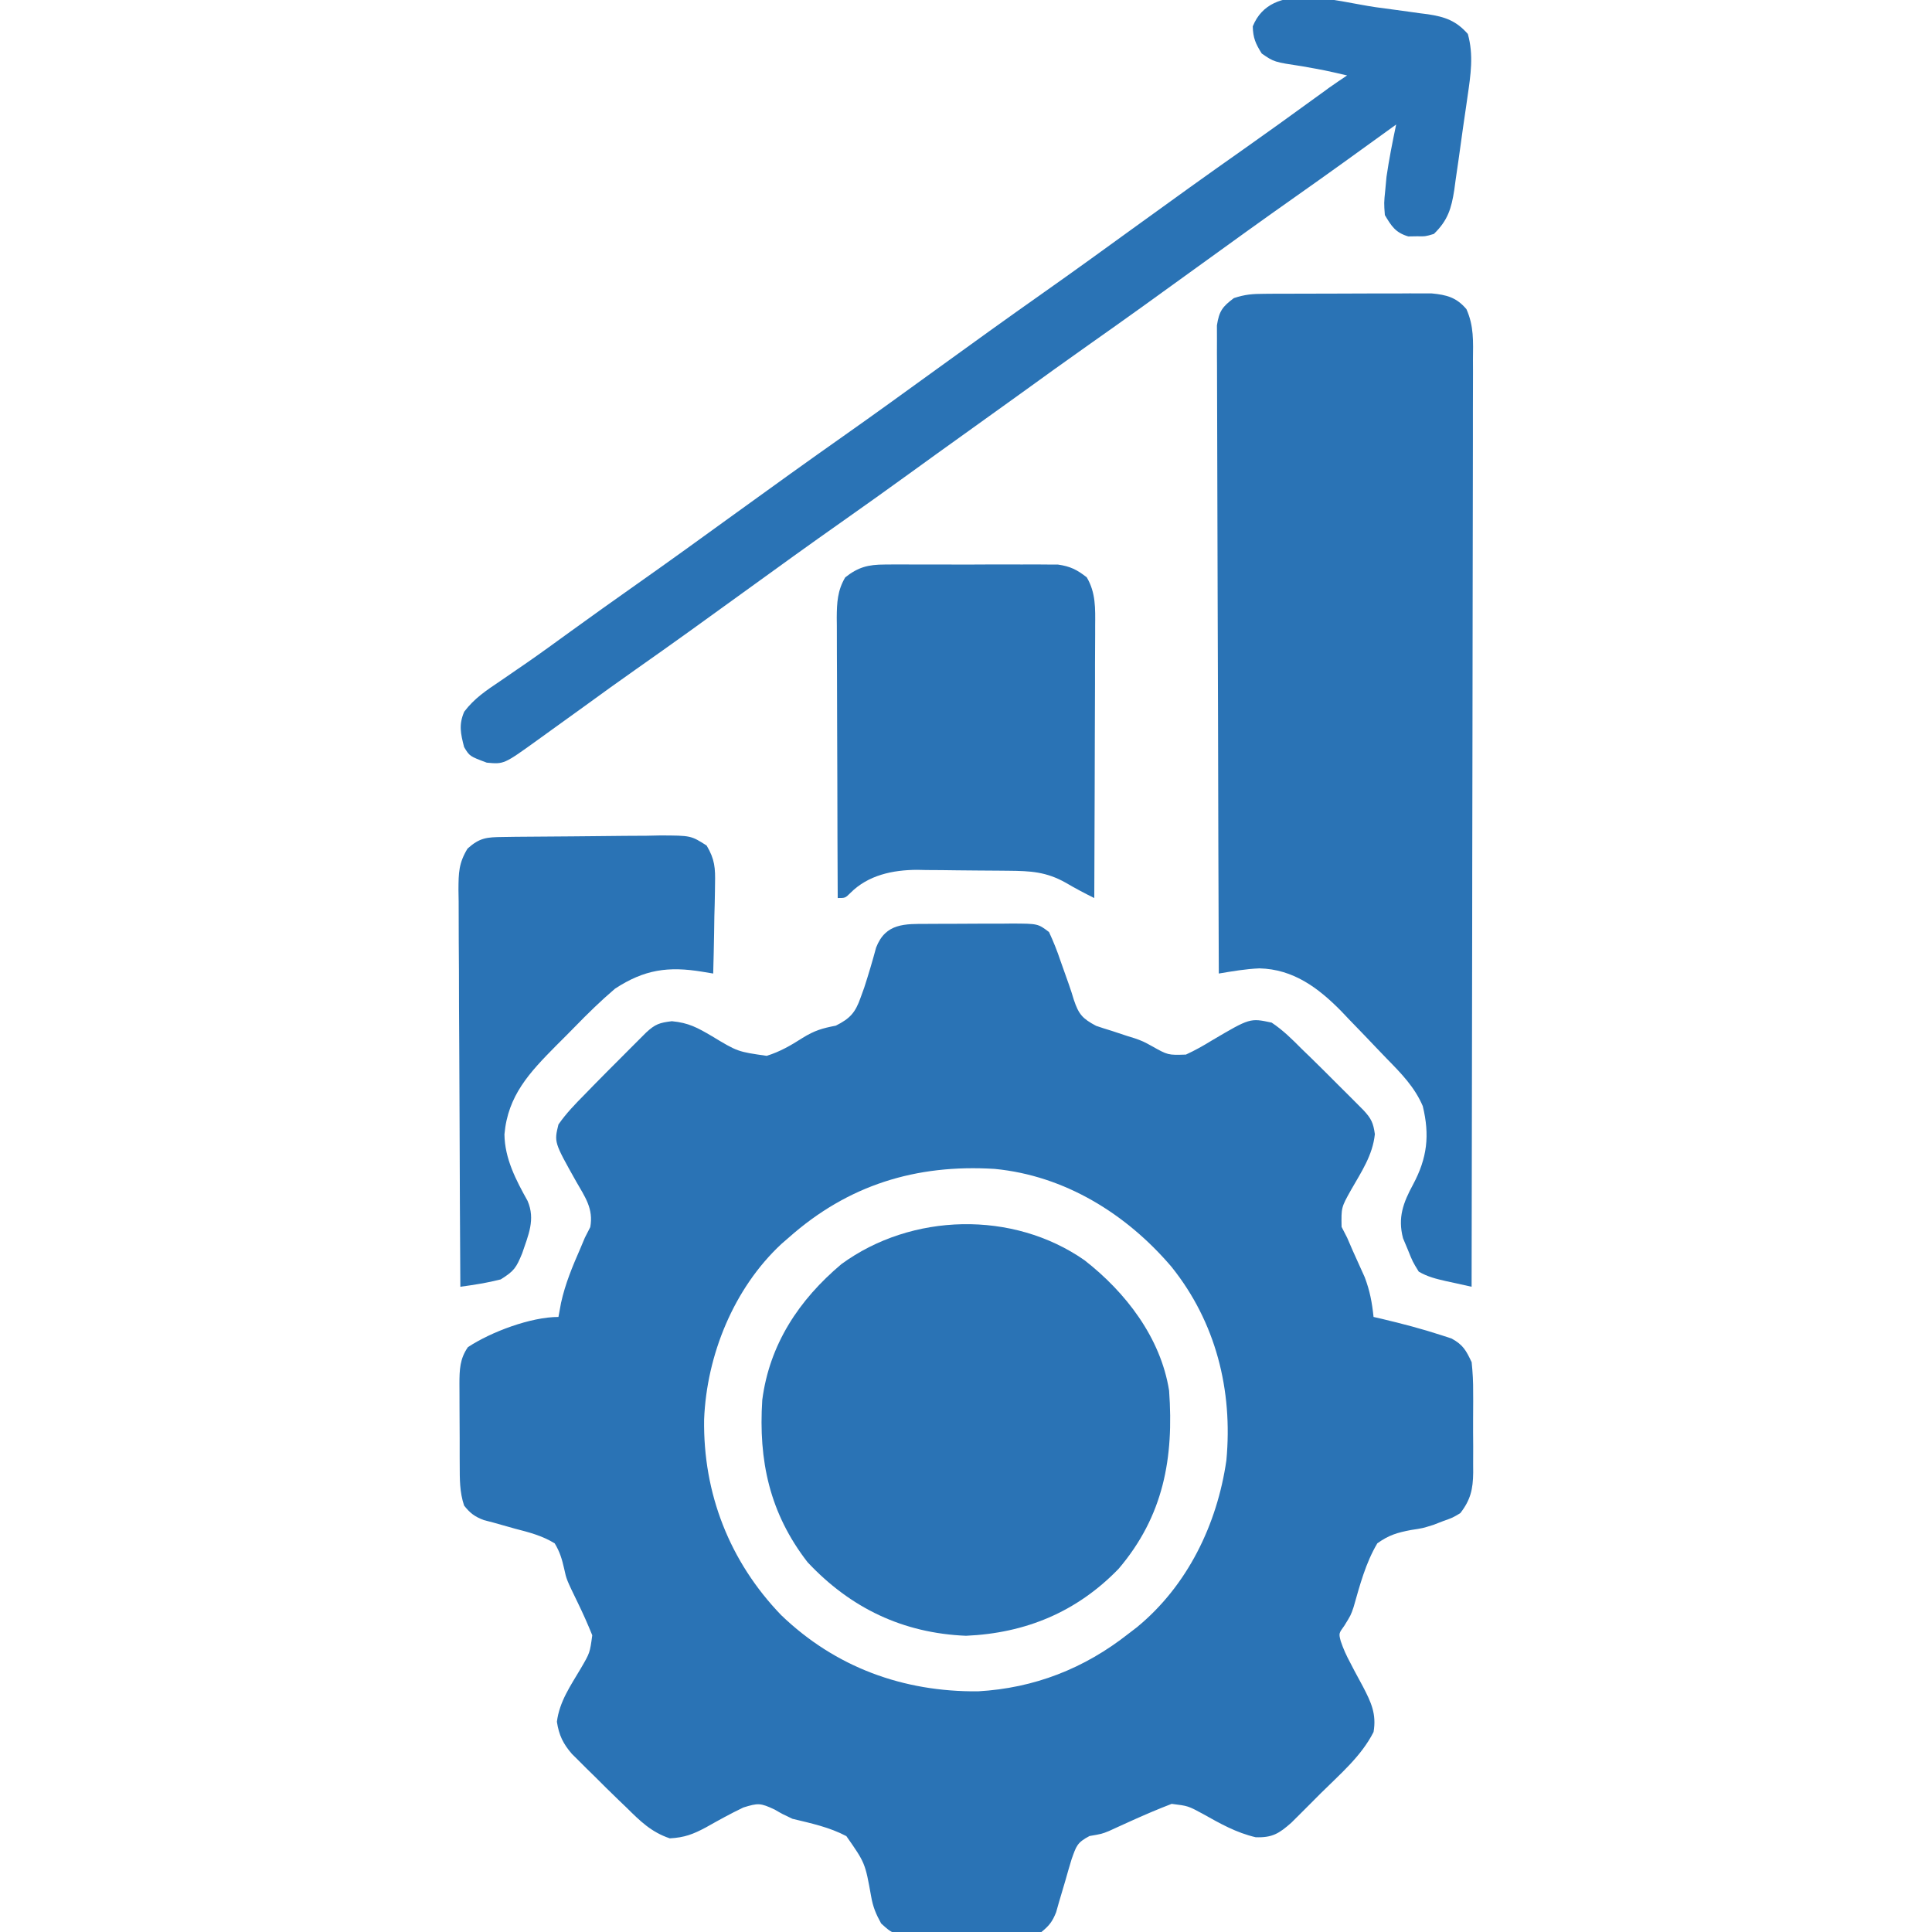
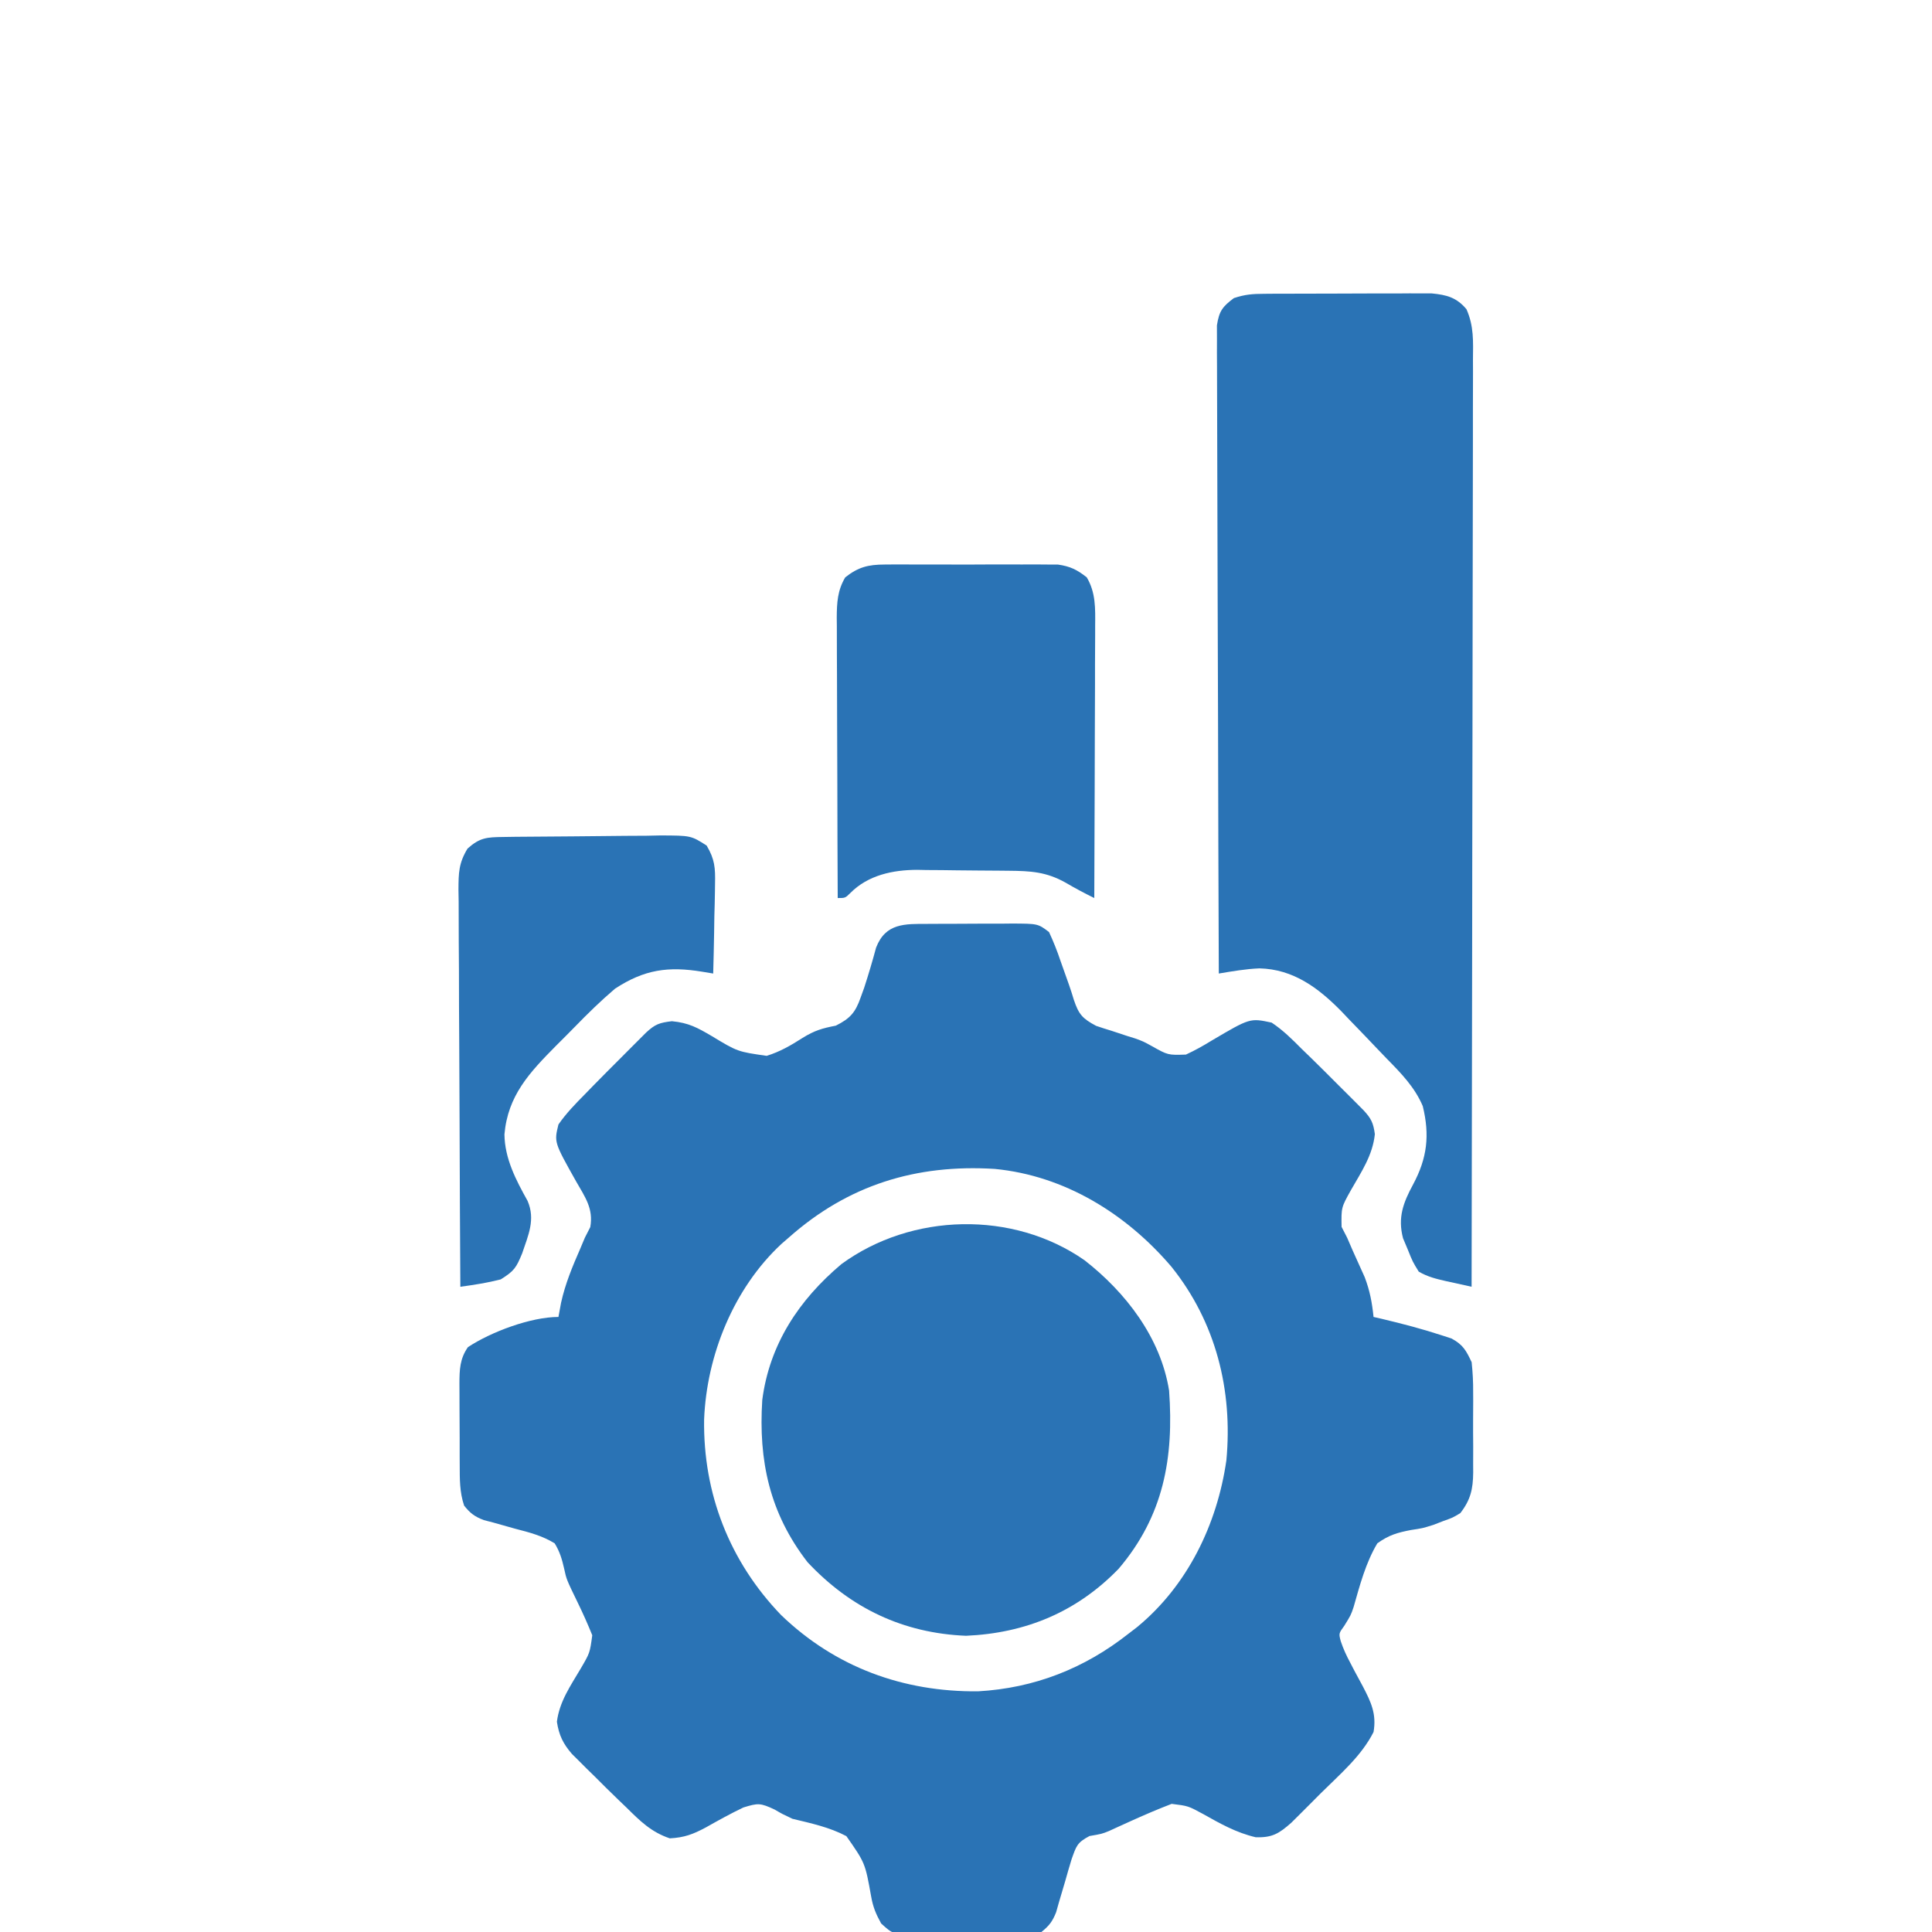
<svg xmlns="http://www.w3.org/2000/svg" fill="none" height="100%" overflow="visible" preserveAspectRatio="none" style="display: block;" viewBox="0 0 40 40" width="100%">
  <g clip-path="url(#clip0_0_70)" id="development 1">
    <path d="M19.213 19.128C19.275 19.127 19.336 19.127 19.399 19.127C19.53 19.126 19.66 19.126 19.79 19.126C19.989 19.126 20.188 19.125 20.387 19.123C20.513 19.123 20.64 19.123 20.766 19.123C20.825 19.122 20.885 19.122 20.946 19.121C21.489 19.123 21.489 19.123 21.719 19.297C21.812 19.499 21.888 19.688 21.958 19.898C22.015 20.061 22.073 20.225 22.132 20.388C22.168 20.491 22.202 20.596 22.233 20.701C22.334 21.001 22.41 21.088 22.694 21.239C22.801 21.276 22.909 21.31 23.018 21.343C23.125 21.378 23.231 21.413 23.338 21.449C23.392 21.466 23.447 21.483 23.503 21.5C23.672 21.562 23.672 21.562 23.845 21.657C24.181 21.846 24.181 21.846 24.553 21.834C24.74 21.748 24.913 21.651 25.088 21.543C25.88 21.076 25.88 21.076 26.328 21.172C26.563 21.328 26.755 21.519 26.953 21.719C27.012 21.776 27.072 21.834 27.133 21.893C27.321 22.076 27.506 22.261 27.69 22.446C27.754 22.51 27.818 22.573 27.883 22.638C27.944 22.699 28.004 22.759 28.066 22.821C28.121 22.876 28.175 22.931 28.231 22.987C28.39 23.158 28.433 23.249 28.465 23.481C28.42 23.918 28.186 24.261 27.971 24.638C27.769 24.999 27.769 24.999 27.776 25.401C27.814 25.475 27.852 25.549 27.891 25.625C27.929 25.713 27.967 25.8 28.006 25.891C28.088 26.075 28.171 26.259 28.255 26.443C28.363 26.729 28.406 26.964 28.438 27.266C28.495 27.279 28.553 27.292 28.612 27.306C29.029 27.405 29.442 27.513 29.849 27.646C29.951 27.68 29.951 27.68 30.056 27.714C30.293 27.845 30.353 27.958 30.469 28.203C30.491 28.417 30.502 28.612 30.5 28.826C30.5 28.885 30.5 28.944 30.501 29.005C30.501 29.13 30.5 29.255 30.499 29.379C30.498 29.57 30.499 29.76 30.501 29.95C30.501 30.072 30.5 30.193 30.5 30.315C30.5 30.372 30.501 30.428 30.501 30.486C30.497 30.832 30.447 31.053 30.234 31.328C30.073 31.424 30.073 31.424 29.888 31.489C29.819 31.516 29.75 31.542 29.679 31.57C29.453 31.641 29.453 31.641 29.213 31.677C28.927 31.732 28.754 31.782 28.516 31.953C28.274 32.359 28.154 32.821 28.025 33.272C27.969 33.438 27.969 33.438 27.832 33.66C27.717 33.818 27.717 33.818 27.758 33.977C27.812 34.139 27.876 34.278 27.957 34.428C27.985 34.481 28.013 34.535 28.041 34.59C28.1 34.7 28.16 34.81 28.219 34.92C28.387 35.243 28.502 35.487 28.438 35.859C28.185 36.361 27.738 36.737 27.344 37.129C27.273 37.2 27.203 37.271 27.13 37.344C27.028 37.446 27.028 37.446 26.924 37.55C26.862 37.612 26.8 37.673 26.736 37.737C26.481 37.962 26.34 38.05 25.997 38.038C25.592 37.943 25.265 37.757 24.905 37.555C24.598 37.389 24.598 37.389 24.258 37.347C23.982 37.453 23.712 37.568 23.442 37.69C23.334 37.739 23.226 37.788 23.118 37.837C23.066 37.861 23.014 37.884 22.961 37.909C22.812 37.969 22.812 37.969 22.557 38.013C22.297 38.15 22.284 38.221 22.187 38.491C22.141 38.64 22.098 38.79 22.056 38.94C22.012 39.09 21.968 39.24 21.923 39.389C21.904 39.456 21.886 39.522 21.866 39.591C21.789 39.784 21.723 39.869 21.562 40C21.325 40.025 21.104 40.037 20.867 40.037C20.799 40.037 20.73 40.038 20.66 40.038C20.516 40.039 20.371 40.039 20.227 40.039C20.006 40.039 19.785 40.042 19.564 40.046C19.424 40.046 19.284 40.046 19.143 40.046C19.077 40.048 19.011 40.049 18.943 40.05C18.487 40.045 18.487 40.045 18.243 39.823C18.135 39.627 18.074 39.482 18.036 39.263C17.912 38.571 17.912 38.571 17.523 38.015C17.171 37.829 16.791 37.749 16.406 37.656C16.2 37.559 16.2 37.559 16.04 37.466C15.743 37.326 15.695 37.328 15.391 37.422C15.126 37.548 14.869 37.691 14.614 37.835C14.35 37.976 14.17 38.045 13.867 38.061C13.482 37.931 13.254 37.704 12.969 37.422C12.887 37.344 12.887 37.344 12.805 37.265C12.639 37.106 12.477 36.944 12.315 36.782C12.259 36.728 12.204 36.673 12.146 36.617C12.067 36.538 12.067 36.538 11.986 36.457C11.938 36.409 11.89 36.362 11.841 36.313C11.658 36.102 11.572 35.924 11.53 35.647C11.583 35.228 11.811 34.905 12.023 34.546C12.213 34.221 12.213 34.221 12.262 33.856C12.17 33.628 12.071 33.406 11.963 33.184C11.728 32.7 11.728 32.7 11.68 32.477C11.635 32.279 11.59 32.127 11.484 31.953C11.226 31.795 10.956 31.725 10.664 31.65C10.515 31.609 10.366 31.567 10.217 31.524C10.151 31.507 10.085 31.49 10.017 31.472C9.826 31.399 9.736 31.331 9.609 31.172C9.514 30.887 9.519 30.624 9.518 30.328C9.518 30.268 9.518 30.208 9.517 30.147C9.517 30.021 9.517 29.895 9.517 29.769C9.517 29.576 9.515 29.384 9.514 29.191C9.513 29.069 9.513 28.946 9.513 28.823C9.513 28.766 9.512 28.709 9.512 28.649C9.513 28.359 9.519 28.133 9.688 27.891C10.168 27.574 10.992 27.266 11.562 27.266C11.589 27.121 11.589 27.121 11.616 26.973C11.703 26.578 11.852 26.221 12.014 25.851C12.046 25.776 12.077 25.702 12.109 25.625C12.146 25.553 12.183 25.481 12.221 25.406C12.29 25.022 12.112 24.782 11.924 24.453C11.472 23.648 11.472 23.648 11.562 23.281C11.722 23.05 11.912 22.855 12.109 22.656C12.167 22.597 12.225 22.537 12.284 22.476C12.467 22.289 12.651 22.104 12.837 21.919C12.932 21.823 12.932 21.823 13.029 21.726C13.089 21.666 13.15 21.605 13.212 21.543C13.267 21.489 13.321 21.434 13.377 21.378C13.565 21.204 13.653 21.174 13.911 21.143C14.258 21.176 14.44 21.277 14.735 21.45C15.271 21.774 15.271 21.774 15.873 21.86C16.147 21.776 16.377 21.642 16.616 21.489C16.864 21.335 17.025 21.289 17.305 21.235C17.599 21.087 17.708 20.967 17.817 20.657C17.842 20.588 17.867 20.519 17.893 20.447C17.982 20.173 18.064 19.897 18.139 19.618C18.337 19.109 18.732 19.128 19.213 19.128ZM16.328 25.625C16.278 25.668 16.229 25.712 16.177 25.756C15.191 26.673 14.631 28.057 14.578 29.387C14.555 30.918 15.104 32.329 16.172 33.438C17.296 34.52 18.702 35.032 20.251 35.017C21.414 34.951 22.449 34.545 23.359 33.828C23.419 33.782 23.478 33.737 23.539 33.69C24.585 32.831 25.2 31.561 25.391 30.234C25.526 28.783 25.173 27.371 24.252 26.225C23.318 25.131 22.045 24.341 20.595 24.201C18.969 24.1 17.558 24.532 16.328 25.625Z" fill="#2A73B5" id="Vector" />
    <path d="M26.174 6.083C26.254 6.082 26.334 6.082 26.417 6.081C26.503 6.081 26.589 6.081 26.678 6.081C26.767 6.081 26.856 6.08 26.948 6.08C27.136 6.08 27.324 6.079 27.513 6.079C27.8 6.079 28.088 6.078 28.376 6.076C28.559 6.076 28.742 6.076 28.925 6.076C29.054 6.075 29.054 6.075 29.186 6.074C29.266 6.074 29.347 6.075 29.43 6.075C29.535 6.075 29.535 6.075 29.643 6.075C29.952 6.104 30.157 6.159 30.361 6.401C30.517 6.75 30.5 7.069 30.496 7.447C30.497 7.529 30.497 7.611 30.497 7.696C30.497 7.971 30.496 8.246 30.495 8.521C30.495 8.718 30.495 8.915 30.495 9.112C30.495 9.537 30.494 9.961 30.493 10.386C30.491 11 30.49 11.614 30.49 12.227C30.49 13.223 30.488 14.219 30.486 15.215C30.484 16.183 30.482 17.15 30.481 18.117C30.481 18.177 30.481 18.237 30.481 18.298C30.48 18.597 30.48 18.896 30.48 19.196C30.477 21.677 30.473 24.159 30.468 26.641C30.356 26.616 30.243 26.591 30.131 26.566C30.068 26.553 30.005 26.539 29.941 26.525C29.733 26.477 29.559 26.436 29.374 26.328C29.248 26.124 29.248 26.124 29.15 25.879C29.116 25.799 29.082 25.719 29.048 25.636C28.936 25.207 29.052 24.901 29.257 24.522C29.549 23.976 29.604 23.505 29.457 22.901C29.291 22.51 29.012 22.225 28.718 21.925C28.57 21.773 28.425 21.619 28.279 21.466C28.164 21.346 28.049 21.227 27.934 21.109C27.88 21.052 27.826 20.995 27.77 20.936C27.293 20.451 26.775 20.065 26.074 20.049C25.789 20.061 25.514 20.109 25.234 20.156C25.227 18.379 25.221 16.602 25.218 14.825C25.216 14 25.214 13.175 25.21 12.349C25.207 11.63 25.205 10.911 25.204 10.192C25.204 9.811 25.203 9.43 25.201 9.05C25.199 8.691 25.198 8.333 25.198 7.975C25.198 7.843 25.198 7.711 25.197 7.58C25.195 7.4 25.195 7.221 25.196 7.041C25.196 6.941 25.196 6.84 25.195 6.737C25.241 6.44 25.309 6.35 25.546 6.172C25.778 6.095 25.932 6.084 26.174 6.083Z" fill="#2A73B5" id="Vector_2" />
    <path d="M22.454 26.092C23.304 26.754 24.031 27.693 24.205 28.792C24.305 30.184 24.092 31.384 23.16 32.48C22.294 33.374 21.235 33.813 20 33.867C18.696 33.813 17.611 33.295 16.719 32.343C15.934 31.329 15.701 30.243 15.782 28.984C15.932 27.831 16.543 26.91 17.422 26.171C18.874 25.11 20.973 25.058 22.454 26.092Z" fill="#2A73B5" id="Vector_3" />
-     <path d="M28.483 0.149C28.668 0.175 28.854 0.2 29.039 0.224C29.158 0.24 29.277 0.257 29.396 0.274C29.451 0.281 29.506 0.288 29.563 0.295C29.92 0.349 30.149 0.43 30.39 0.703C30.512 1.139 30.449 1.549 30.385 1.99C30.375 2.059 30.365 2.129 30.355 2.2C30.334 2.346 30.313 2.492 30.291 2.638C30.259 2.86 30.228 3.083 30.198 3.306C30.177 3.449 30.156 3.591 30.136 3.733C30.122 3.832 30.122 3.832 30.109 3.934C30.049 4.317 29.976 4.563 29.687 4.843C29.514 4.895 29.514 4.895 29.336 4.892C29.277 4.893 29.218 4.894 29.157 4.895C28.893 4.816 28.811 4.686 28.672 4.453C28.653 4.203 28.653 4.203 28.681 3.93C28.69 3.841 28.698 3.752 28.706 3.661C28.759 3.296 28.83 2.938 28.906 2.578C28.87 2.603 28.835 2.629 28.798 2.656C28.146 3.128 27.494 3.599 26.836 4.062C26.141 4.551 25.453 5.048 24.765 5.546C24.024 6.084 23.28 6.619 22.531 7.146C22.063 7.476 21.598 7.811 21.134 8.147C20.739 8.432 20.343 8.716 19.947 8.999C19.577 9.263 19.21 9.528 18.843 9.794C18.384 10.126 17.924 10.455 17.461 10.781C16.766 11.269 16.078 11.767 15.39 12.265C14.649 12.803 13.906 13.338 13.157 13.864C12.804 14.112 12.454 14.364 12.106 14.618C11.873 14.787 11.639 14.955 11.405 15.123C11.307 15.193 11.21 15.262 11.114 15.333C10.433 15.823 10.433 15.823 10.078 15.79C9.723 15.657 9.723 15.657 9.609 15.468C9.537 15.188 9.495 15.005 9.611 14.735C9.82 14.458 10.07 14.293 10.356 14.101C10.477 14.018 10.597 13.935 10.718 13.852C10.78 13.809 10.842 13.767 10.906 13.723C11.206 13.515 11.501 13.3 11.797 13.085C12.25 12.757 12.706 12.431 13.164 12.109C13.858 11.62 14.546 11.123 15.234 10.624C15.976 10.087 16.72 9.551 17.469 9.024C18.108 8.574 18.741 8.115 19.375 7.656C20.117 7.118 20.86 6.583 21.61 6.055C22.249 5.605 22.882 5.146 23.515 4.687C24.256 4.15 24.999 3.615 25.748 3.089C26.236 2.745 26.72 2.396 27.203 2.045C27.287 1.985 27.287 1.985 27.372 1.923C27.446 1.869 27.446 1.869 27.521 1.814C27.643 1.728 27.766 1.645 27.89 1.562C27.428 1.455 27.428 1.455 26.96 1.372C26.378 1.284 26.378 1.284 26.123 1.108C25.996 0.905 25.943 0.787 25.937 0.546C26.322 -0.406 27.639 0.028 28.483 0.149Z" fill="#2A73B5" id="Vector_4" />
    <path d="M18.316 11.688C18.399 11.687 18.482 11.687 18.568 11.686C18.701 11.687 18.701 11.687 18.838 11.687C18.93 11.687 19.022 11.687 19.117 11.687C19.312 11.686 19.506 11.687 19.701 11.688C19.999 11.689 20.297 11.688 20.594 11.686C20.784 11.687 20.973 11.687 21.162 11.687C21.251 11.687 21.34 11.686 21.432 11.686C21.515 11.687 21.598 11.687 21.684 11.688C21.757 11.688 21.83 11.688 21.905 11.689C22.158 11.725 22.299 11.795 22.5 11.953C22.689 12.272 22.677 12.601 22.674 12.961C22.674 13.022 22.674 13.084 22.674 13.146C22.674 13.347 22.673 13.548 22.671 13.749C22.671 13.888 22.671 14.028 22.671 14.167C22.67 14.534 22.669 14.901 22.667 15.267C22.665 15.642 22.665 16.016 22.664 16.391C22.662 17.125 22.659 17.859 22.656 18.593C22.455 18.494 22.259 18.39 22.065 18.276C21.66 18.048 21.335 18.032 20.881 18.028C20.813 18.027 20.746 18.027 20.677 18.026C20.534 18.025 20.391 18.024 20.248 18.023C20.103 18.023 19.958 18.021 19.813 18.019C19.602 18.015 19.392 18.014 19.181 18.013C19.085 18.011 19.085 18.011 18.988 18.009C18.484 18.011 17.974 18.118 17.607 18.487C17.5 18.593 17.5 18.593 17.344 18.593C17.34 17.785 17.337 16.977 17.336 16.169C17.335 15.794 17.334 15.418 17.332 15.043C17.33 14.681 17.329 14.319 17.329 13.957C17.328 13.818 17.328 13.68 17.327 13.542C17.326 13.349 17.326 13.155 17.326 12.961C17.325 12.904 17.325 12.847 17.324 12.789C17.326 12.477 17.339 12.224 17.5 11.953C17.771 11.74 17.975 11.689 18.316 11.688Z" fill="#2A73B5" id="Vector_5" />
    <path d="M10.413 17.329C10.499 17.327 10.586 17.326 10.675 17.325C11.07 17.321 11.465 17.318 11.86 17.316C12.068 17.315 12.276 17.313 12.485 17.31C12.785 17.306 13.085 17.304 13.385 17.303C13.479 17.301 13.572 17.299 13.668 17.297C14.305 17.299 14.305 17.299 14.63 17.506C14.8 17.793 14.811 17.97 14.804 18.302C14.803 18.355 14.803 18.409 14.802 18.463C14.8 18.632 14.795 18.801 14.79 18.97C14.788 19.085 14.786 19.2 14.785 19.314C14.78 19.595 14.774 19.876 14.766 20.156C14.692 20.144 14.619 20.131 14.543 20.119C13.835 20.002 13.341 20.072 12.734 20.469C12.438 20.721 12.163 20.99 11.892 21.269C11.767 21.397 11.641 21.523 11.515 21.648C10.963 22.206 10.514 22.681 10.444 23.486C10.45 23.988 10.683 24.433 10.923 24.863C11.089 25.249 10.938 25.571 10.81 25.952C10.688 26.246 10.647 26.314 10.366 26.489C10.088 26.56 9.816 26.602 9.531 26.641C9.524 25.496 9.518 24.352 9.515 23.208C9.513 22.676 9.511 22.145 9.508 21.614C9.504 21.101 9.502 20.588 9.502 20.076C9.501 19.88 9.5 19.684 9.498 19.489C9.496 19.215 9.496 18.941 9.496 18.667C9.495 18.586 9.494 18.505 9.492 18.421C9.494 18.073 9.496 17.871 9.68 17.569C9.933 17.342 10.079 17.333 10.413 17.329Z" fill="#2A73B5" id="Vector_6" />
  </g>
  <defs>
    <clipPath id="clip0_0_70">
      <rect fill="white" height="40" width="40" />
    </clipPath>
  </defs>
</svg>